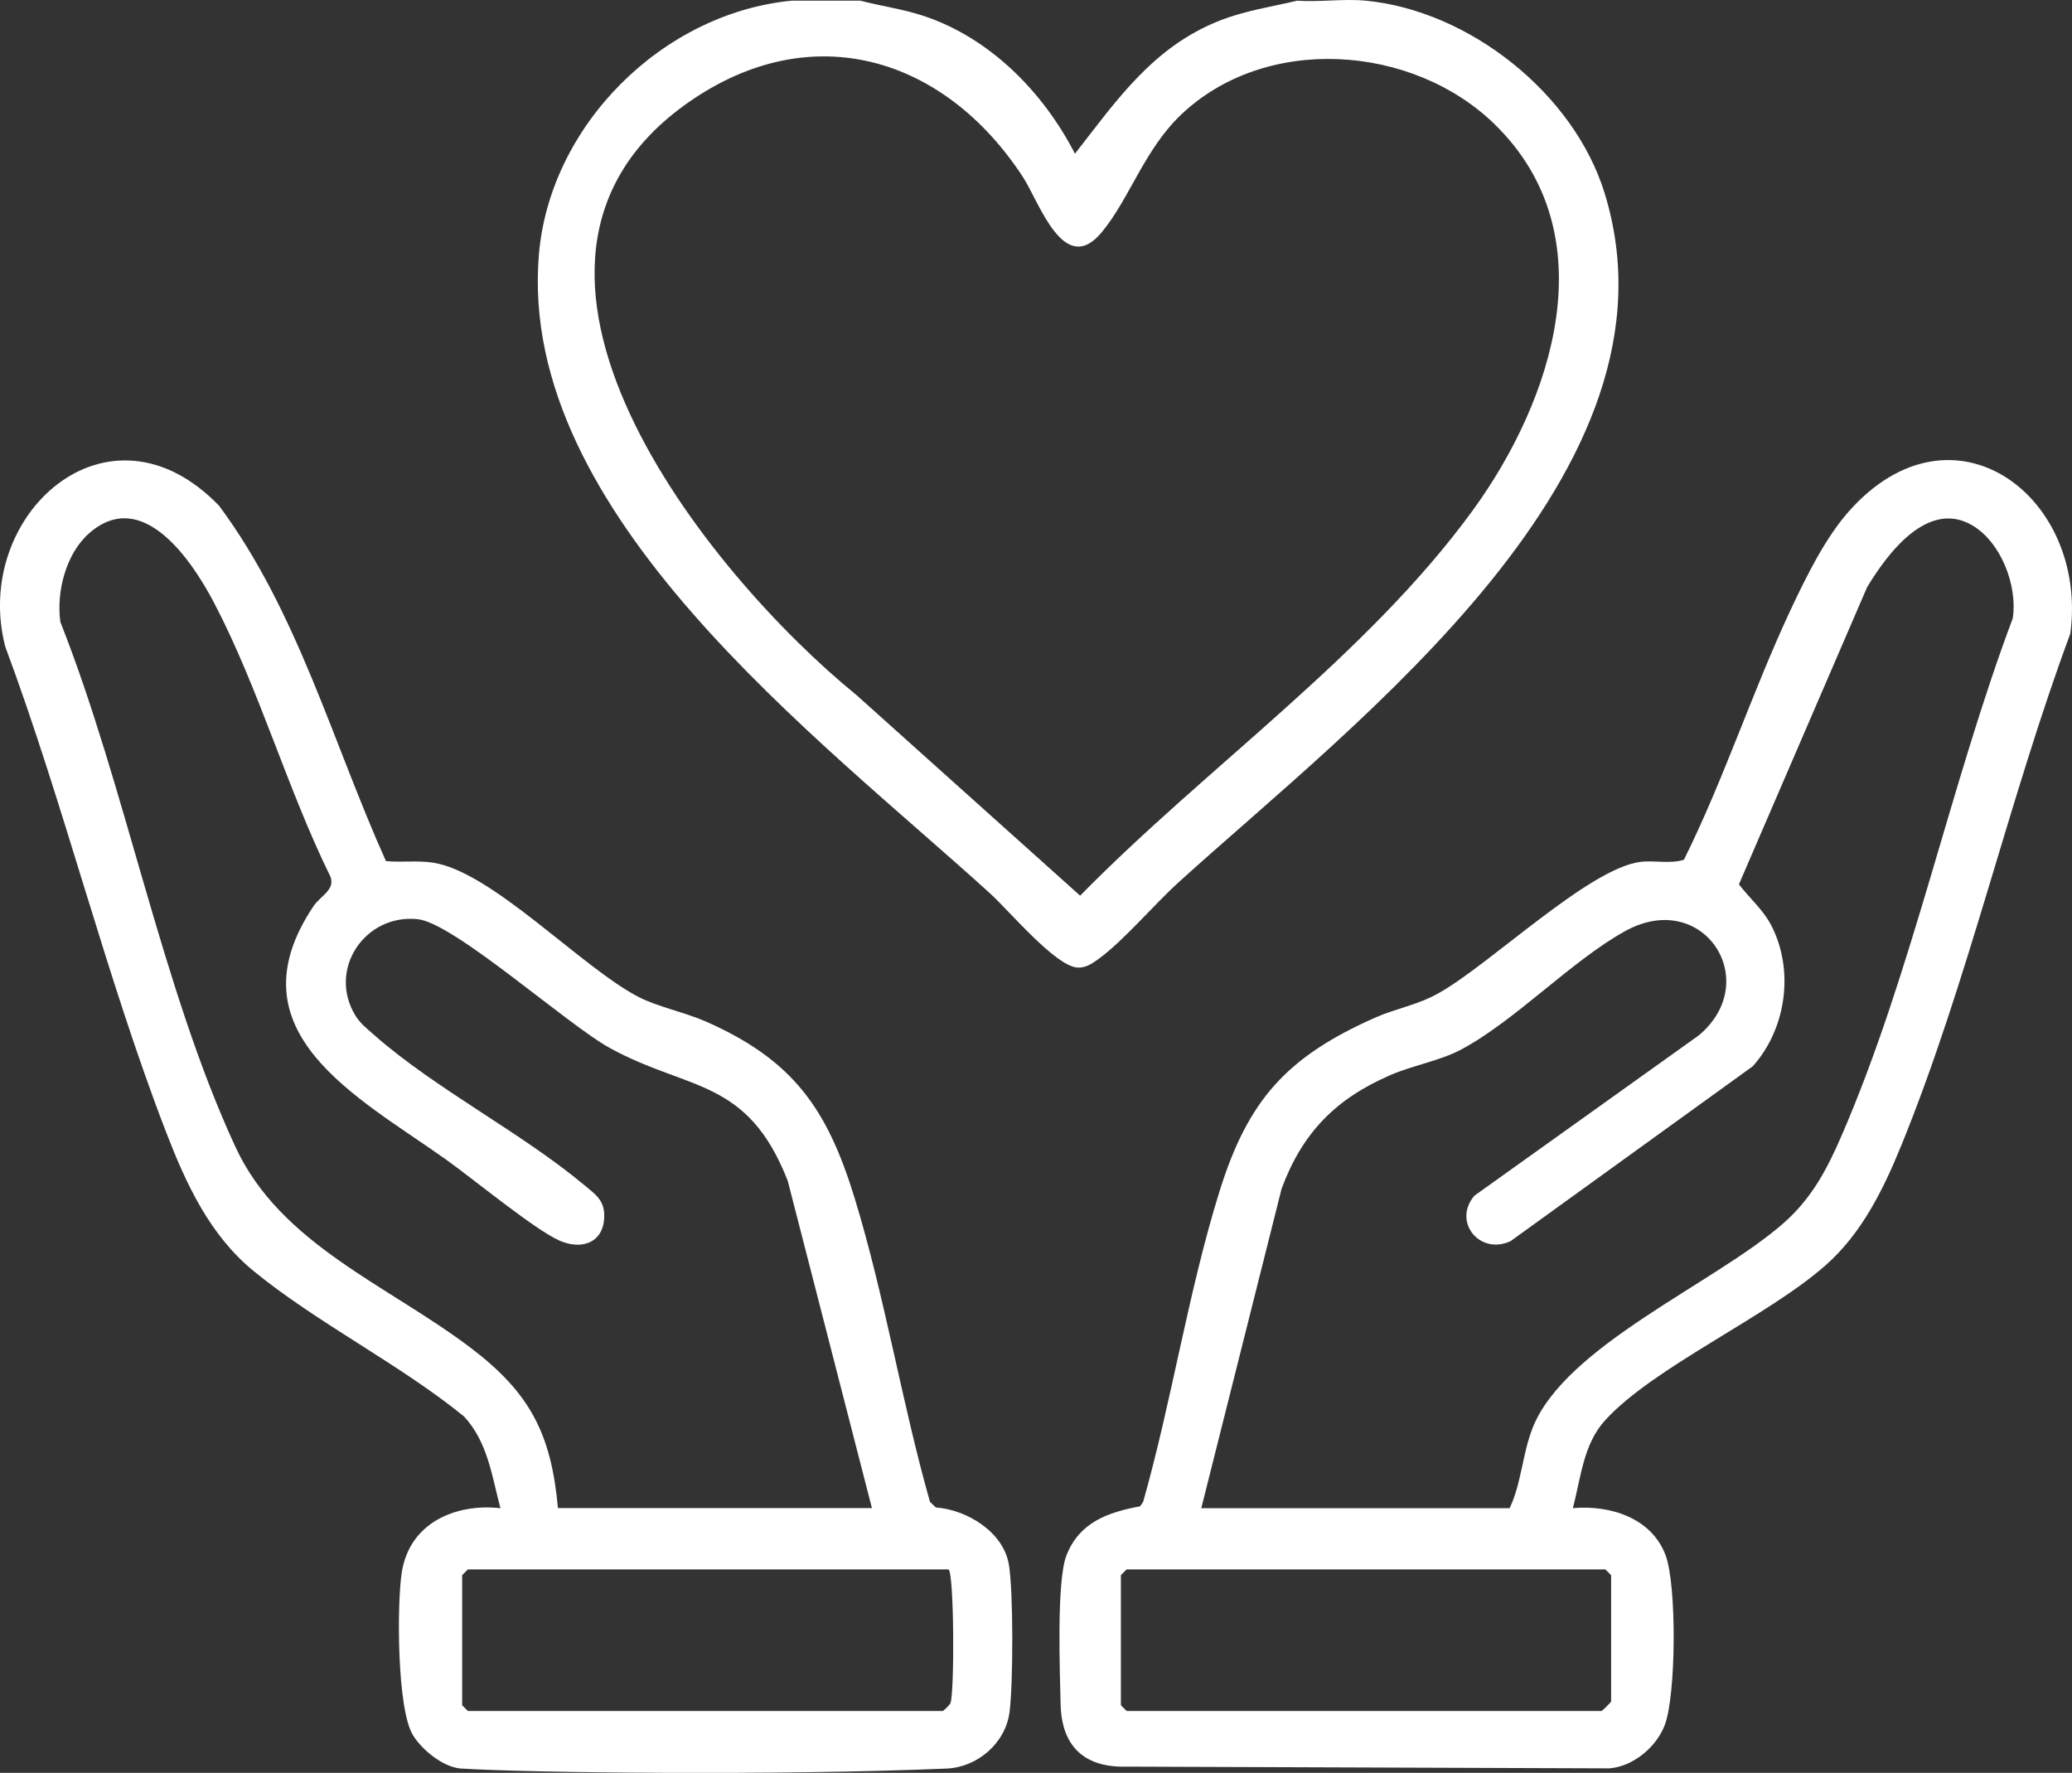
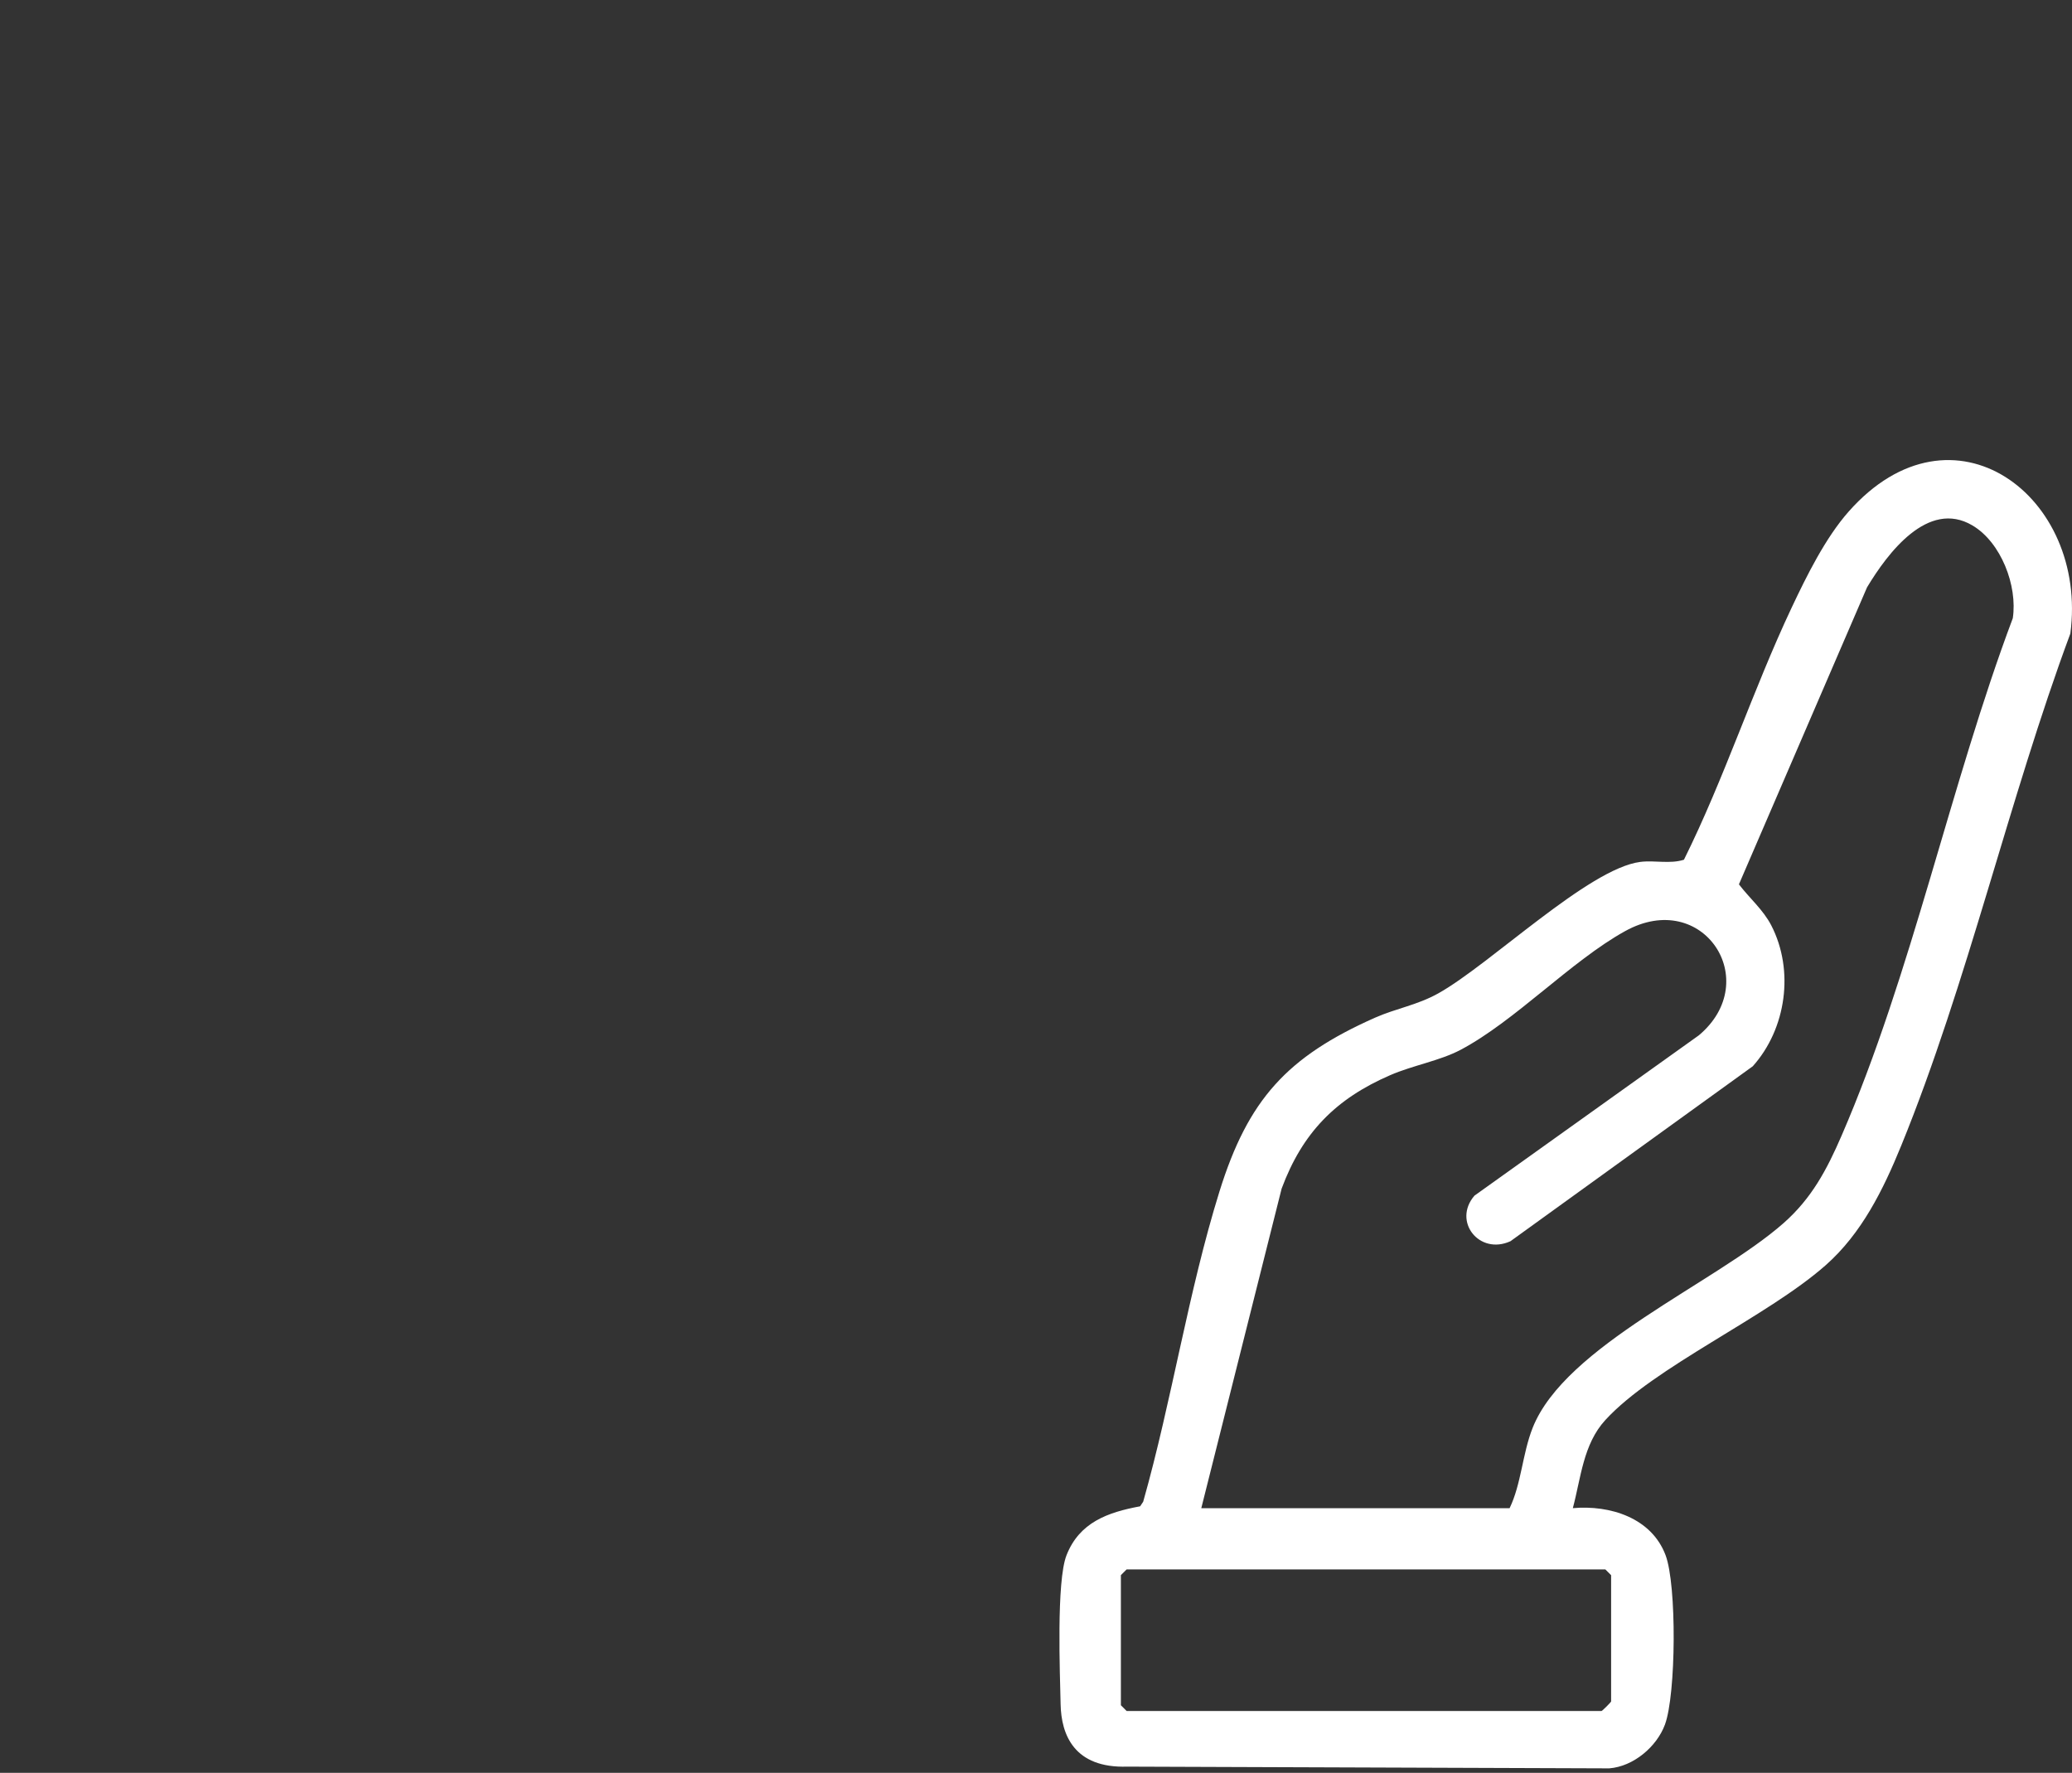
<svg xmlns="http://www.w3.org/2000/svg" id="Camada_2" data-name="Camada 2" viewBox="0 0 540.03 462.01">
  <rect x="0" y="0" width="540.03" height="462.01" fill="#333333" stroke="none" />
  <defs>
    <style>
      .cls-1 {
        fill: #fff;
      }
    </style>
  </defs>
  <g id="Camada_1-2" data-name="Camada 1">
    <g>
-       <path class="cls-1" d="M224.26.18c5.53,1.44,11.01,2.16,16.48,3.97,17.32,5.75,31.18,19.86,39.43,35.91,10.93-14.01,20.35-27.81,37.65-34.66,6.62-2.62,13.38-3.58,20.23-5.22,5.81.4,12.26-.56,17.97,0,26.98,2.62,54.17,24.22,62.17,50.07,22.44,72.48-64.53,137.53-111.09,179.75-6.33,5.74-14.31,15.24-20.9,19.99-1.62,1.17-3.27,2.28-5.38,2.16-5.7-.32-17.83-14.82-22.6-19.16-44.79-40.79-123.31-98.95-117.78-166.49C143.2,32.75,172.58,3.45,206.3.18h17.97ZM389.61,32.43c-21.45-20.95-59.89-23.64-81.99-2.34-9.43,9.09-13.2,21.64-20.46,30.42-9.86,11.93-16.28-7.83-20.56-14.39-20.36-31.18-54.97-41.97-87.17-19.44-60.29,42.18,5.07,122.95,43.82,154.48l58.27,52.26c32.75-33.42,74.61-62.4,102.26-100.32,20.96-28.75,35.24-71.95,5.82-100.67Z" />
      <path class="cls-1" d="M409.93,393.03c9.7-.86,20.5,2.51,24.17,12.25,2.94,7.8,2.75,36.25-.16,44.15-2.13,5.76-8.2,10.93-14.53,11.41l-125.59-.45c-13.87.45-17.23-8.31-17.39-16.26-.16-7.81-1.14-32.03,1.54-38.83,3.36-8.57,10.76-11.19,19.18-12.75l.8-1.19c7.48-26.4,11.75-54.75,19.88-80.85,7.46-23.97,17.62-35.11,40.51-45.28,5.54-2.46,10.99-3.26,16.57-6.38,13.49-7.55,39.13-32.5,52.57-34.23,3.78-.49,7.7.6,11.41-.57,10.58-21.3,17.94-44.21,28.07-65.69,3.91-8.28,8.8-18.19,14.86-25.04,27.11-30.65,62.51-4.02,57.78,31.79-16.04,43.17-26.77,91.02-44.08,133.45-4.68,11.46-10.29,22.87-19.7,31.17-15.38,13.56-44.71,26.46-57.43,40.35-5.77,6.3-6.35,15.09-8.46,22.95ZM313.1,393.04h80.35c3.06-6.33,3.33-14.17,6-20.92,8.49-21.48,47.61-37.7,65.38-53.35,7.34-6.46,11.29-13.92,15.13-22.78,18.27-42.11,28.38-91.62,44.64-134.88,1.27-8.46-3.05-19.76-10.52-24.18-11.63-6.87-22.19,7.35-27.47,16.13l-33.39,77.4c2.71,3.57,6.33,6.63,8.43,10.7,6.05,11.74,3.92,26.94-4.82,36.71l-63.15,45.59c-8.13,3.72-15.16-5.17-9.39-11.87l58.48-41.78c16.91-14.17,1.11-38.4-19.21-27.16-14.07,7.78-28.72,23.45-42.89,30.94-5.39,2.85-12.41,4.03-18.34,6.6-14.2,6.16-22.87,14.97-28.3,29.57l-20.94,83.28ZM293.64,408.99l-1.5,1.5v33.9l1.5,1.5h123.77c.18,0,2.5-2.32,2.5-2.49v-32.9l-1.5-1.5h-124.77Z" />
-       <path class="cls-1" d="M100.6,224.41c4.03.37,8.07-.2,12.11.38,15.43,2.21,38.97,27.46,53.76,35.04,4.99,2.56,12.02,3.97,17.54,6.4,22.73,10.02,31.62,22.76,38.75,46.04,7.85,25.65,12.28,53.24,19.62,79.12l1.54,1.46c8.14.6,17.61,6.4,19.03,14.89,1.18,7.01,1.13,31.35.15,38.56-1.1,8.06-8.42,14.24-16.34,14.59-43,1.86-109.71,1.12-126.83-.02-4.62-.47-9.94-4.87-12.29-8.66-4.18-6.75-4.22-34.2-2.92-42.47,2.02-12.79,13.83-18,25.71-16.7-2.26-8.45-3.27-17.17-9.49-23.91-16.81-13.67-38.32-24.37-54.87-37.92-11.38-9.32-17.55-22.63-22.75-36.1-15.84-41.04-26.56-85.27-41.95-126.6-8.85-34.11,26.78-66.68,55.72-36.72,20.44,27.47,29.58,61.66,43.51,92.64ZM227.26,393.04l-21.94-85.28c-10.49-26.88-25.77-23.4-46.24-34.57-11.24-6.13-40.68-32.65-50.21-33.65-13.82-1.44-23.6,13.2-16.19,25.2,1.25,2.02,3.17,3.51,4.92,5.05,15.93,14.02,38.22,25.3,54.71,39.07,2.83,2.36,5.15,3.86,5.18,7.88.04,7.03-5.74,9.17-11.66,6.57-6.43-2.82-22.69-16.23-29.68-21.2-22.8-16.2-56.42-33.17-34.45-65.95,1.79-2.68,5.68-4.22,4.44-7.67-11.2-22.68-18.72-49.26-30.38-71.46-5.75-10.95-18.62-30.19-32.47-18.11-6.11,5.32-8.67,15.37-7.55,23.19,17.02,43.02,26.41,95.35,45.66,136.86,11.79,25.42,39.87,36.01,61.38,52.36,15.29,11.63,20.88,22.26,22.64,41.69h81.85ZM247.22,408.99h-125.27l-1.5,1.5v33.9l1.5,1.5h123.77c.17,0,1.76-1.54,1.98-2.01,1.1-2.36,1-33.94-.48-34.88Z" />
    </g>
  </g>
</svg>